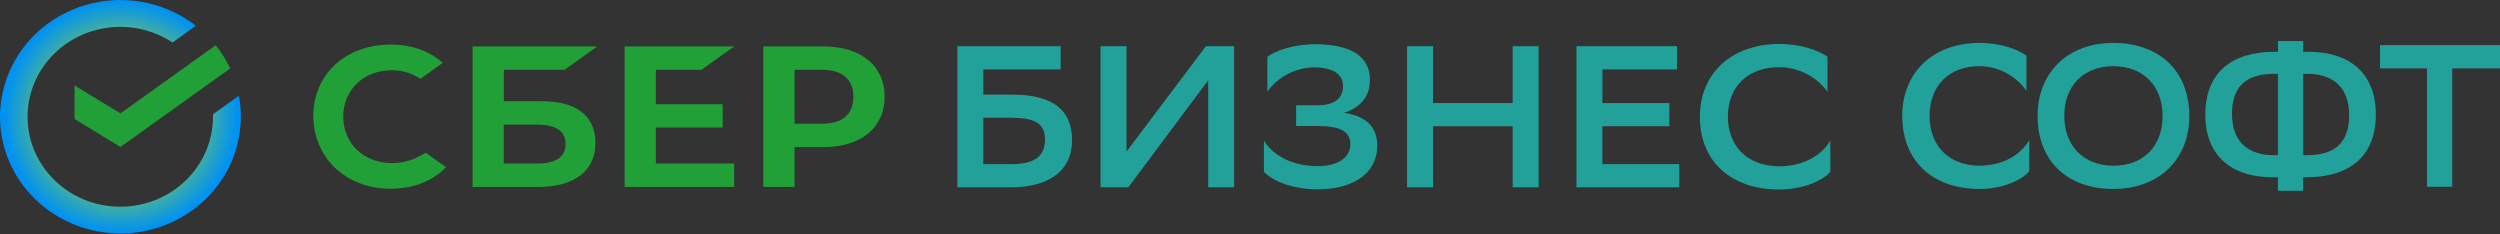
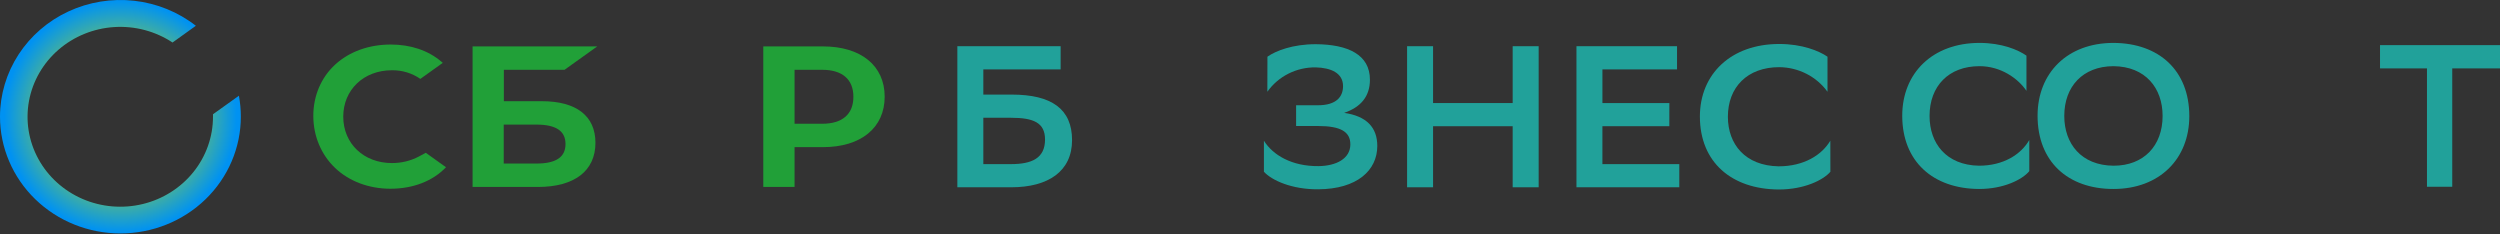
<svg xmlns="http://www.w3.org/2000/svg" width="2478" height="232" viewBox="0 0 2478 232" fill="none">
  <rect x="0" y="0" width="2478" height="232" fill="#333333" stroke="none" />
  <path d="M2011.43 138.782C2003.21 153.02 1985.96 164.25 1961.5 164.25C1929.21 163.648 1912.57 142.191 1912.57 114.919C1912.57 85.441 1931.42 65.588 1962.1 65.588C1983.15 65.588 2000.2 77.62 2008.62 90.053V55.161C2000.4 49.346 1984.16 42.527 1962.1 42.527C1915.58 42.527 1885.5 72.406 1885.5 114.718C1885.5 160.038 1915.98 187.11 1961.7 187.311C1985.96 187.311 2004.41 178.086 2011.43 169.664V138.782Z" fill="#21A19A" />
  <path d="M2019.64 114.718C2019.64 160.239 2049.72 187.311 2094.84 187.311C2140.56 187.311 2170.04 157.432 2170.04 115.12C2170.04 69.8 2139.96 42.728 2094.84 42.527C2049.12 42.527 2019.64 72.406 2019.64 114.718ZM2046.11 114.919C2046.11 85.641 2064.56 65.789 2094.64 65.588C2126.72 65.789 2143.57 87.446 2143.57 114.919C2143.57 144.397 2124.92 164.25 2095.04 164.25C2062.95 164.049 2046.11 142.392 2046.11 114.919Z" fill="#21A19A" />
-   <path d="M2282.95 40.723H2257.88V51.351H2254.47C2211.36 51.351 2185.89 72.607 2185.89 113.716C2185.89 152.418 2209.75 175.68 2252.67 175.68H2257.88V189.115H2282.95V175.68H2286.36C2329.47 175.68 2354.94 154.424 2354.94 113.315C2354.94 74.612 2331.08 51.351 2288.16 51.351H2282.95V40.723ZM2212.36 112.914C2212.36 86.043 2226 73.209 2254.07 73.209H2257.88V153.822H2253.67C2230.41 153.822 2212.36 142.392 2212.36 112.914ZM2287.16 73.209C2310.42 73.209 2328.47 84.639 2328.47 114.117C2328.47 140.988 2314.83 153.822 2286.76 153.822H2282.95V73.209H2287.16Z" fill="#21A19A" />
  <path d="M2478 44.733H2359.08V67.794H2405.61V185.105H2430.67V67.794H2478V44.733Z" fill="#21A19A" />
  <path d="M948.926 45.809H1051.3V68.789H974.669V93.758H1002.9C1042.44 93.758 1062.63 108.132 1062.63 138.903C1062.63 169.674 1039.15 185.638 1002.28 185.638H948.926V45.809ZM974.669 116.73V162.674H1002.06C1022.66 162.674 1035.84 156.881 1035.84 138.304C1035.84 121.516 1024.31 116.73 1002.06 116.73H974.669Z" fill="#21A19A" />
-   <path d="M1116.6 150.289L1195.27 45.809H1223.26V185.638H1197.55V79.576L1118.45 185.638H1090.85V45.809H1116.6V150.289Z" fill="#21A19A" />
  <path d="M1256.28 56.196C1264.52 50.394 1281.19 43.81 1304.1 43.81C1336.5 44.002 1357.87 54.389 1357.87 78.968C1357.87 95.422 1349.01 106.134 1332.33 111.877C1354.53 115.065 1365.17 126.31 1365.17 144.679C1365.17 168.858 1345.2 187.435 1306.55 187.635C1280.33 187.826 1260.42 178.654 1252.8 170.248V139.494C1261.65 153.676 1280.39 164.921 1306.96 164.655C1324.46 164.463 1338.47 157.264 1338.47 143.081C1338.47 130.696 1329 124.903 1306.55 124.903H1284.7V104.337H1306.29C1324.8 104.337 1331.22 95.747 1331.22 85.352C1331.22 72.368 1319.28 67.174 1304.02 66.774C1294.62 66.674 1285.34 68.838 1277 73.05C1268.66 77.27 1261.52 83.412 1256.2 90.945L1256.28 56.196Z" fill="#21A19A" />
  <path d="M1499.37 125.112H1420.46V185.638H1394.71V45.809H1420.46V102.148H1499.37V45.809H1525.12V185.638H1499.37V125.112Z" fill="#21A19A" />
  <path d="M1654.64 125.112H1588.31V162.674H1664.52V185.638H1562.59V45.809H1662.28V68.789H1588.33V102.148H1654.67L1654.64 125.112Z" fill="#21A19A" />
  <path d="M1814.28 170.247C1807.08 178.637 1788.05 187.826 1763.2 187.826C1716.23 187.626 1684.93 160.659 1684.93 115.523C1684.93 73.366 1715.77 43.594 1763.6 43.594C1786.25 43.594 1802.94 50.386 1811.41 56.195V90.944C1806.02 83.479 1798.87 77.378 1790.55 73.141C1782.23 68.896 1772.99 66.649 1763.6 66.574C1732.08 66.574 1712.68 86.35 1712.68 115.722C1712.68 142.889 1729.78 164.263 1762.95 164.862C1788.07 164.862 1805.79 153.668 1814.23 139.427L1814.28 170.247Z" fill="#21A19A" />
  <path d="M815.702 46H756.574V185.313H787.57V145.845H815.702C853.431 145.845 876.886 126.61 876.886 95.847C876.886 65.093 853.431 46 815.702 46ZM815.045 122.657H787.57V69.188H815.045C834.895 69.188 845.89 78.694 845.89 95.922C845.89 113.16 834.954 122.657 815.045 122.657Z" fill="#21A038" />
-   <path d="M695.274 69.188L727.726 46H619.117V185.313H727.726V162.108H650.104V126.443H716.315V103.255H650.104V69.188H695.274Z" fill="#21A038" />
  <path d="M537.126 100.309H499.413V69.188H559.573L591.967 46H468.418V185.313H533.131C569.444 185.313 590.202 169.366 590.202 141.533C590.202 114.958 571.342 100.309 537.076 100.309H537.126ZM531.699 162.108H499.305V123.497H531.699C551.367 123.497 560.53 129.956 560.53 142.807C560.53 155.932 550.826 162.108 531.699 162.108Z" fill="#21A038" />
  <path d="M415.218 155.124C407.003 159.443 397.798 161.674 388.459 161.624C360.519 161.624 340.235 142.281 340.235 115.63C340.235 88.988 360.519 69.637 388.459 69.637C398.555 69.495 408.435 72.491 416.658 78.193L438.881 62.304L437.416 61.047C424.432 49.994 407.095 44.143 387.269 44.143C365.671 44.143 346.219 51.176 332.295 63.952C318.362 76.719 310.555 94.881 310.555 114.815C310.555 134.74 318.27 153.226 332.153 166.468C346.036 179.71 365.646 187.068 387.011 187.068C409.342 187.068 428.86 179.585 442.077 165.761L422.027 151.436L415.218 155.124Z" fill="#21A038" />
  <path d="M0 115.623C0 146.327 12.575 175.766 34.961 197.481C57.346 219.188 87.706 231.382 119.363 231.382C151.02 231.382 181.378 219.188 203.768 197.481C226.149 175.766 238.725 146.327 238.725 115.623C238.725 108.665 238.084 101.723 236.811 94.873L211.117 113.243C211.117 114.042 211.117 114.832 211.117 115.623C211.15 135.54 204.3 154.892 191.674 170.589C179.04 186.287 161.355 197.44 141.431 202.25C121.507 207.07 100.494 205.272 81.743 197.157C62.994 189.033 47.587 175.067 37.981 157.463C28.375 139.86 25.123 119.652 28.744 100.05C32.365 80.449 42.65 62.588 57.958 49.312C73.268 36.045 92.718 28.13 113.208 26.823C133.698 25.525 154.047 30.918 171.008 42.138L194.146 25.55C176.617 11.875 155.458 3.285 133.11 0.772C110.763 -1.742 88.138 1.912 67.843 11.334C47.549 20.747 30.412 35.529 18.408 53.982C6.405 72.442 0.023 93.808 0 115.623Z" fill="url(#paint0_angular_1220_81696)" />
-   <path d="M213.815 44.875C219.491 51.975 224.293 59.698 228.114 67.88L119.362 145.668L73.918 117.977V84.751L119.362 112.384L213.815 44.875Z" fill="#21A038" />
  <defs>
    <radialGradient id="paint0_angular_1220_81696" cx="0" cy="0" r="1" gradientUnits="userSpaceOnUse" gradientTransform="translate(119.363 115.69) rotate(-46.159) scale(114.957 115.221)">
      <stop stop-color="#21A038" />
      <stop offset="0.354" stop-color="#5AB13C" />
      <stop offset="0.495" stop-color="#FFF600" stop-opacity="0.63" />
      <stop offset="0.688" stop-color="#56B886" />
      <stop offset="1" stop-color="#0092F2" />
    </radialGradient>
  </defs>
</svg>